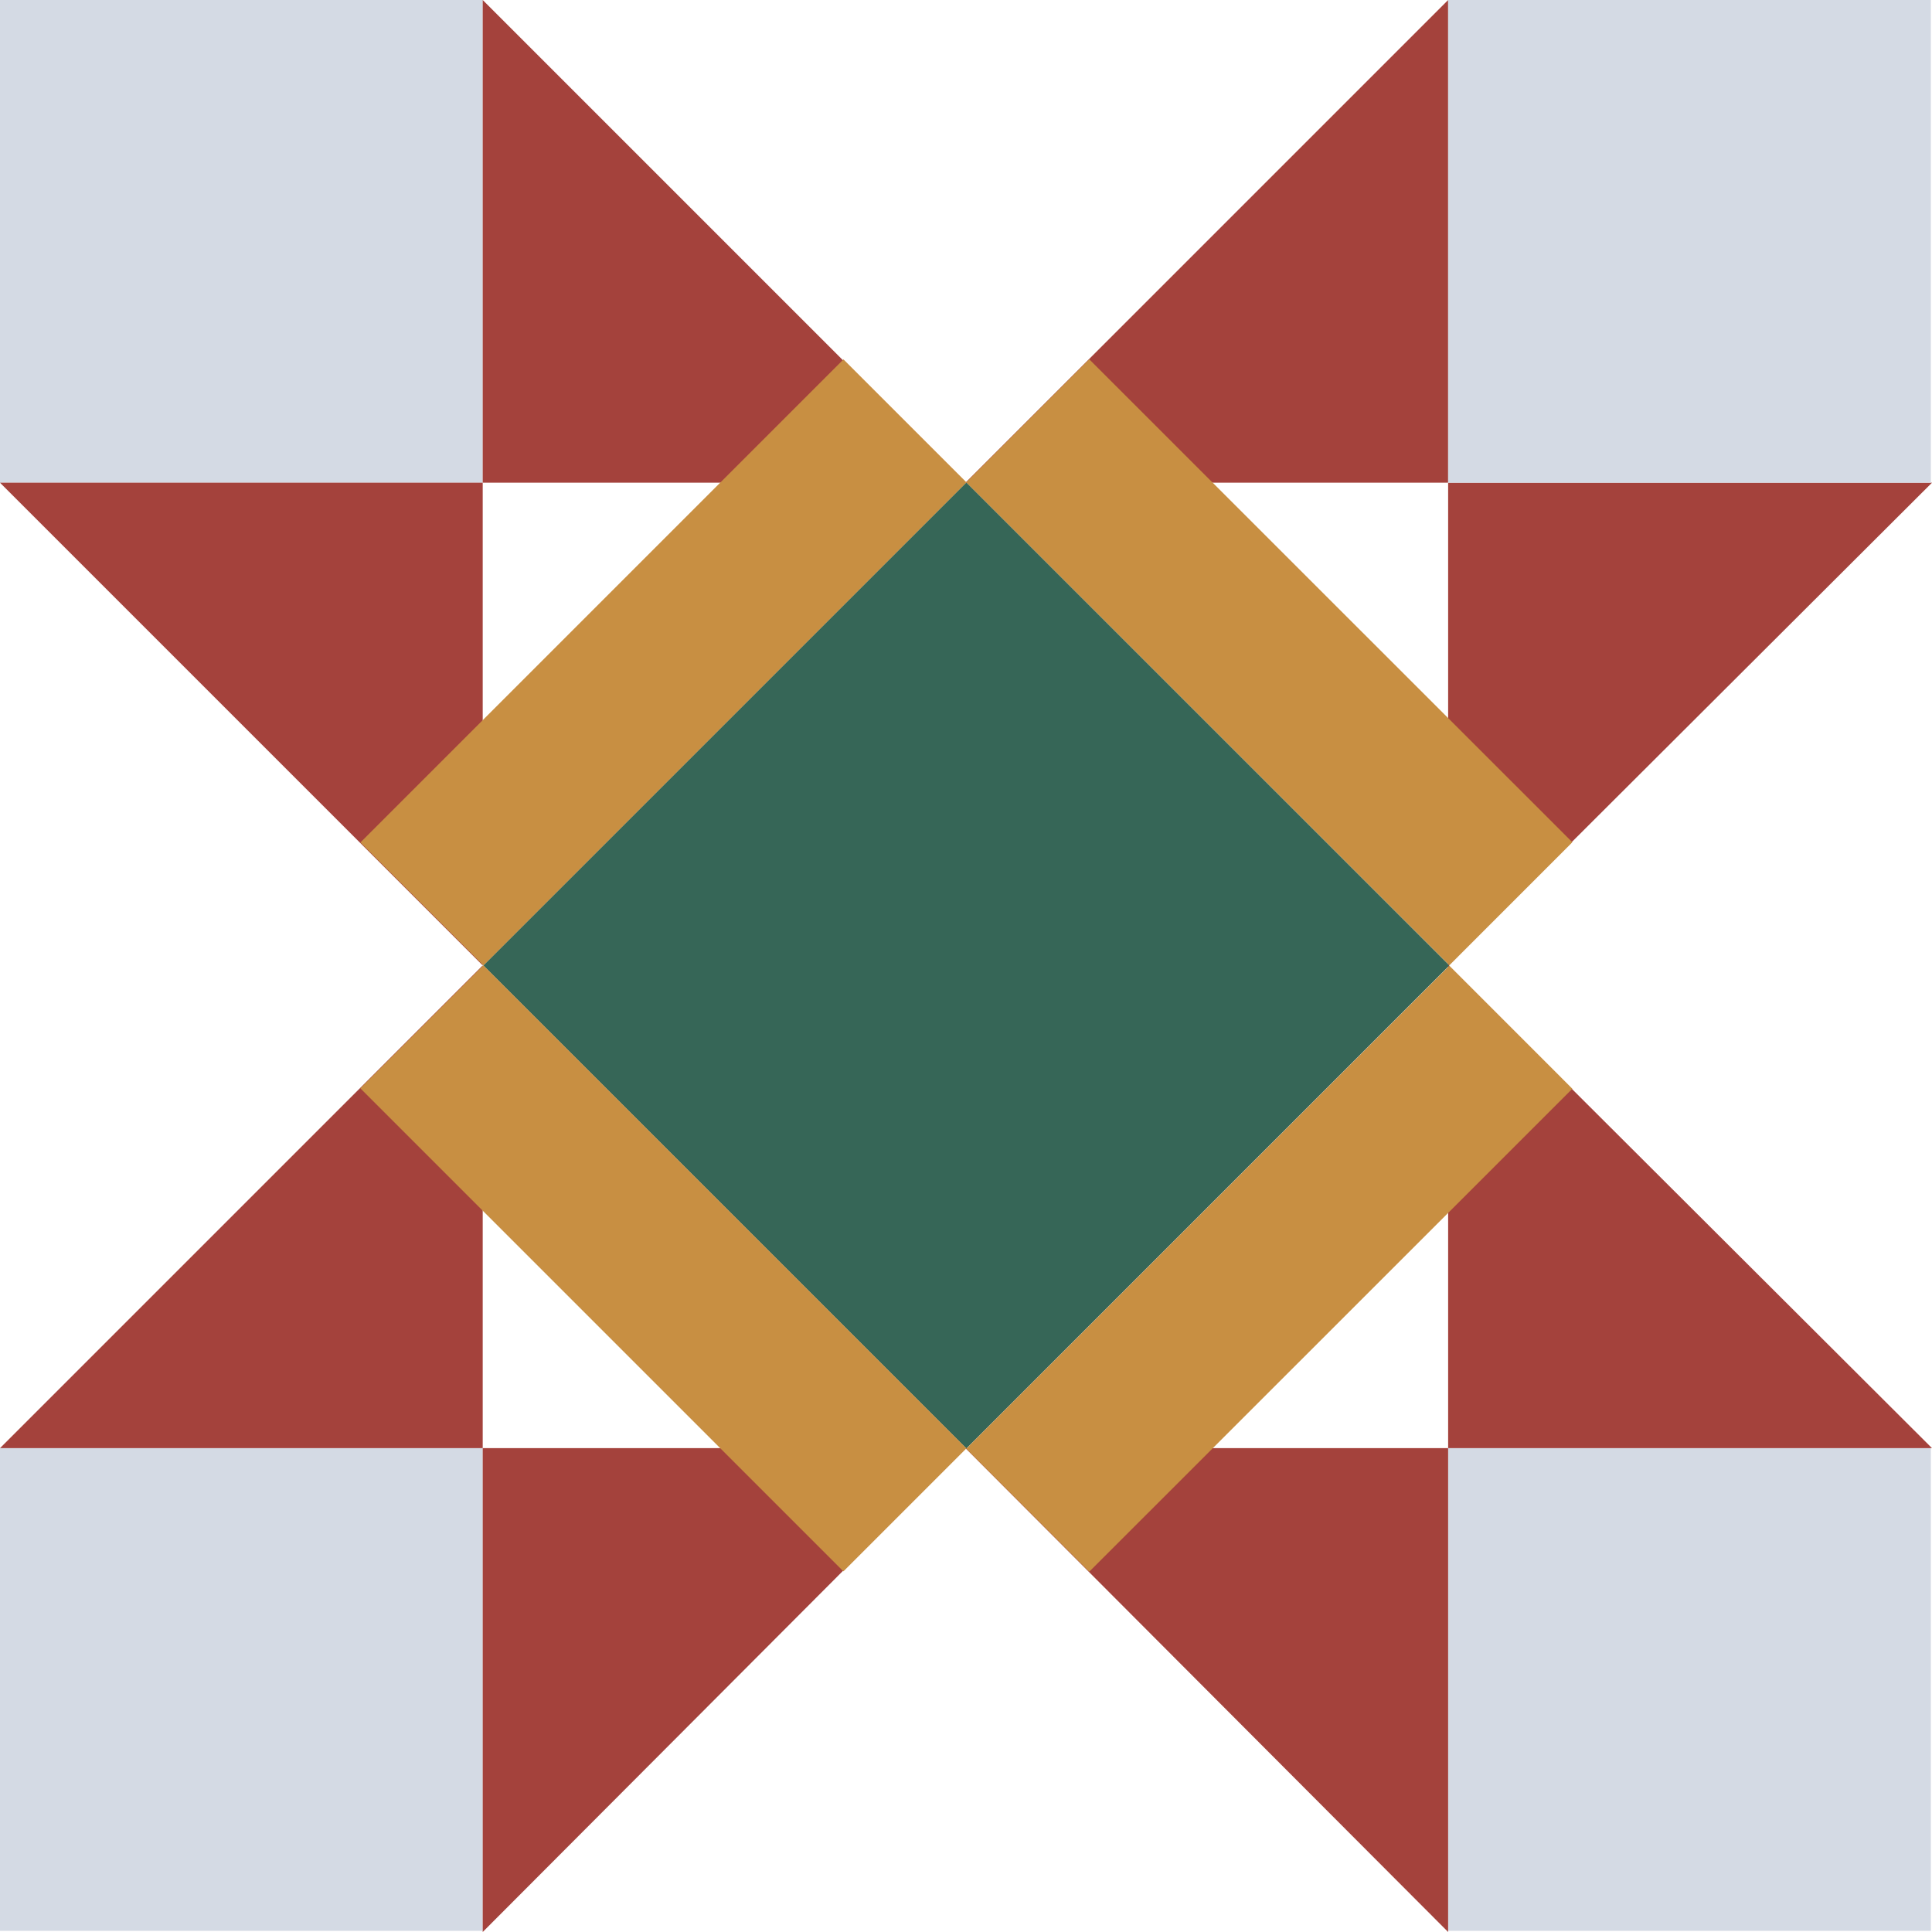
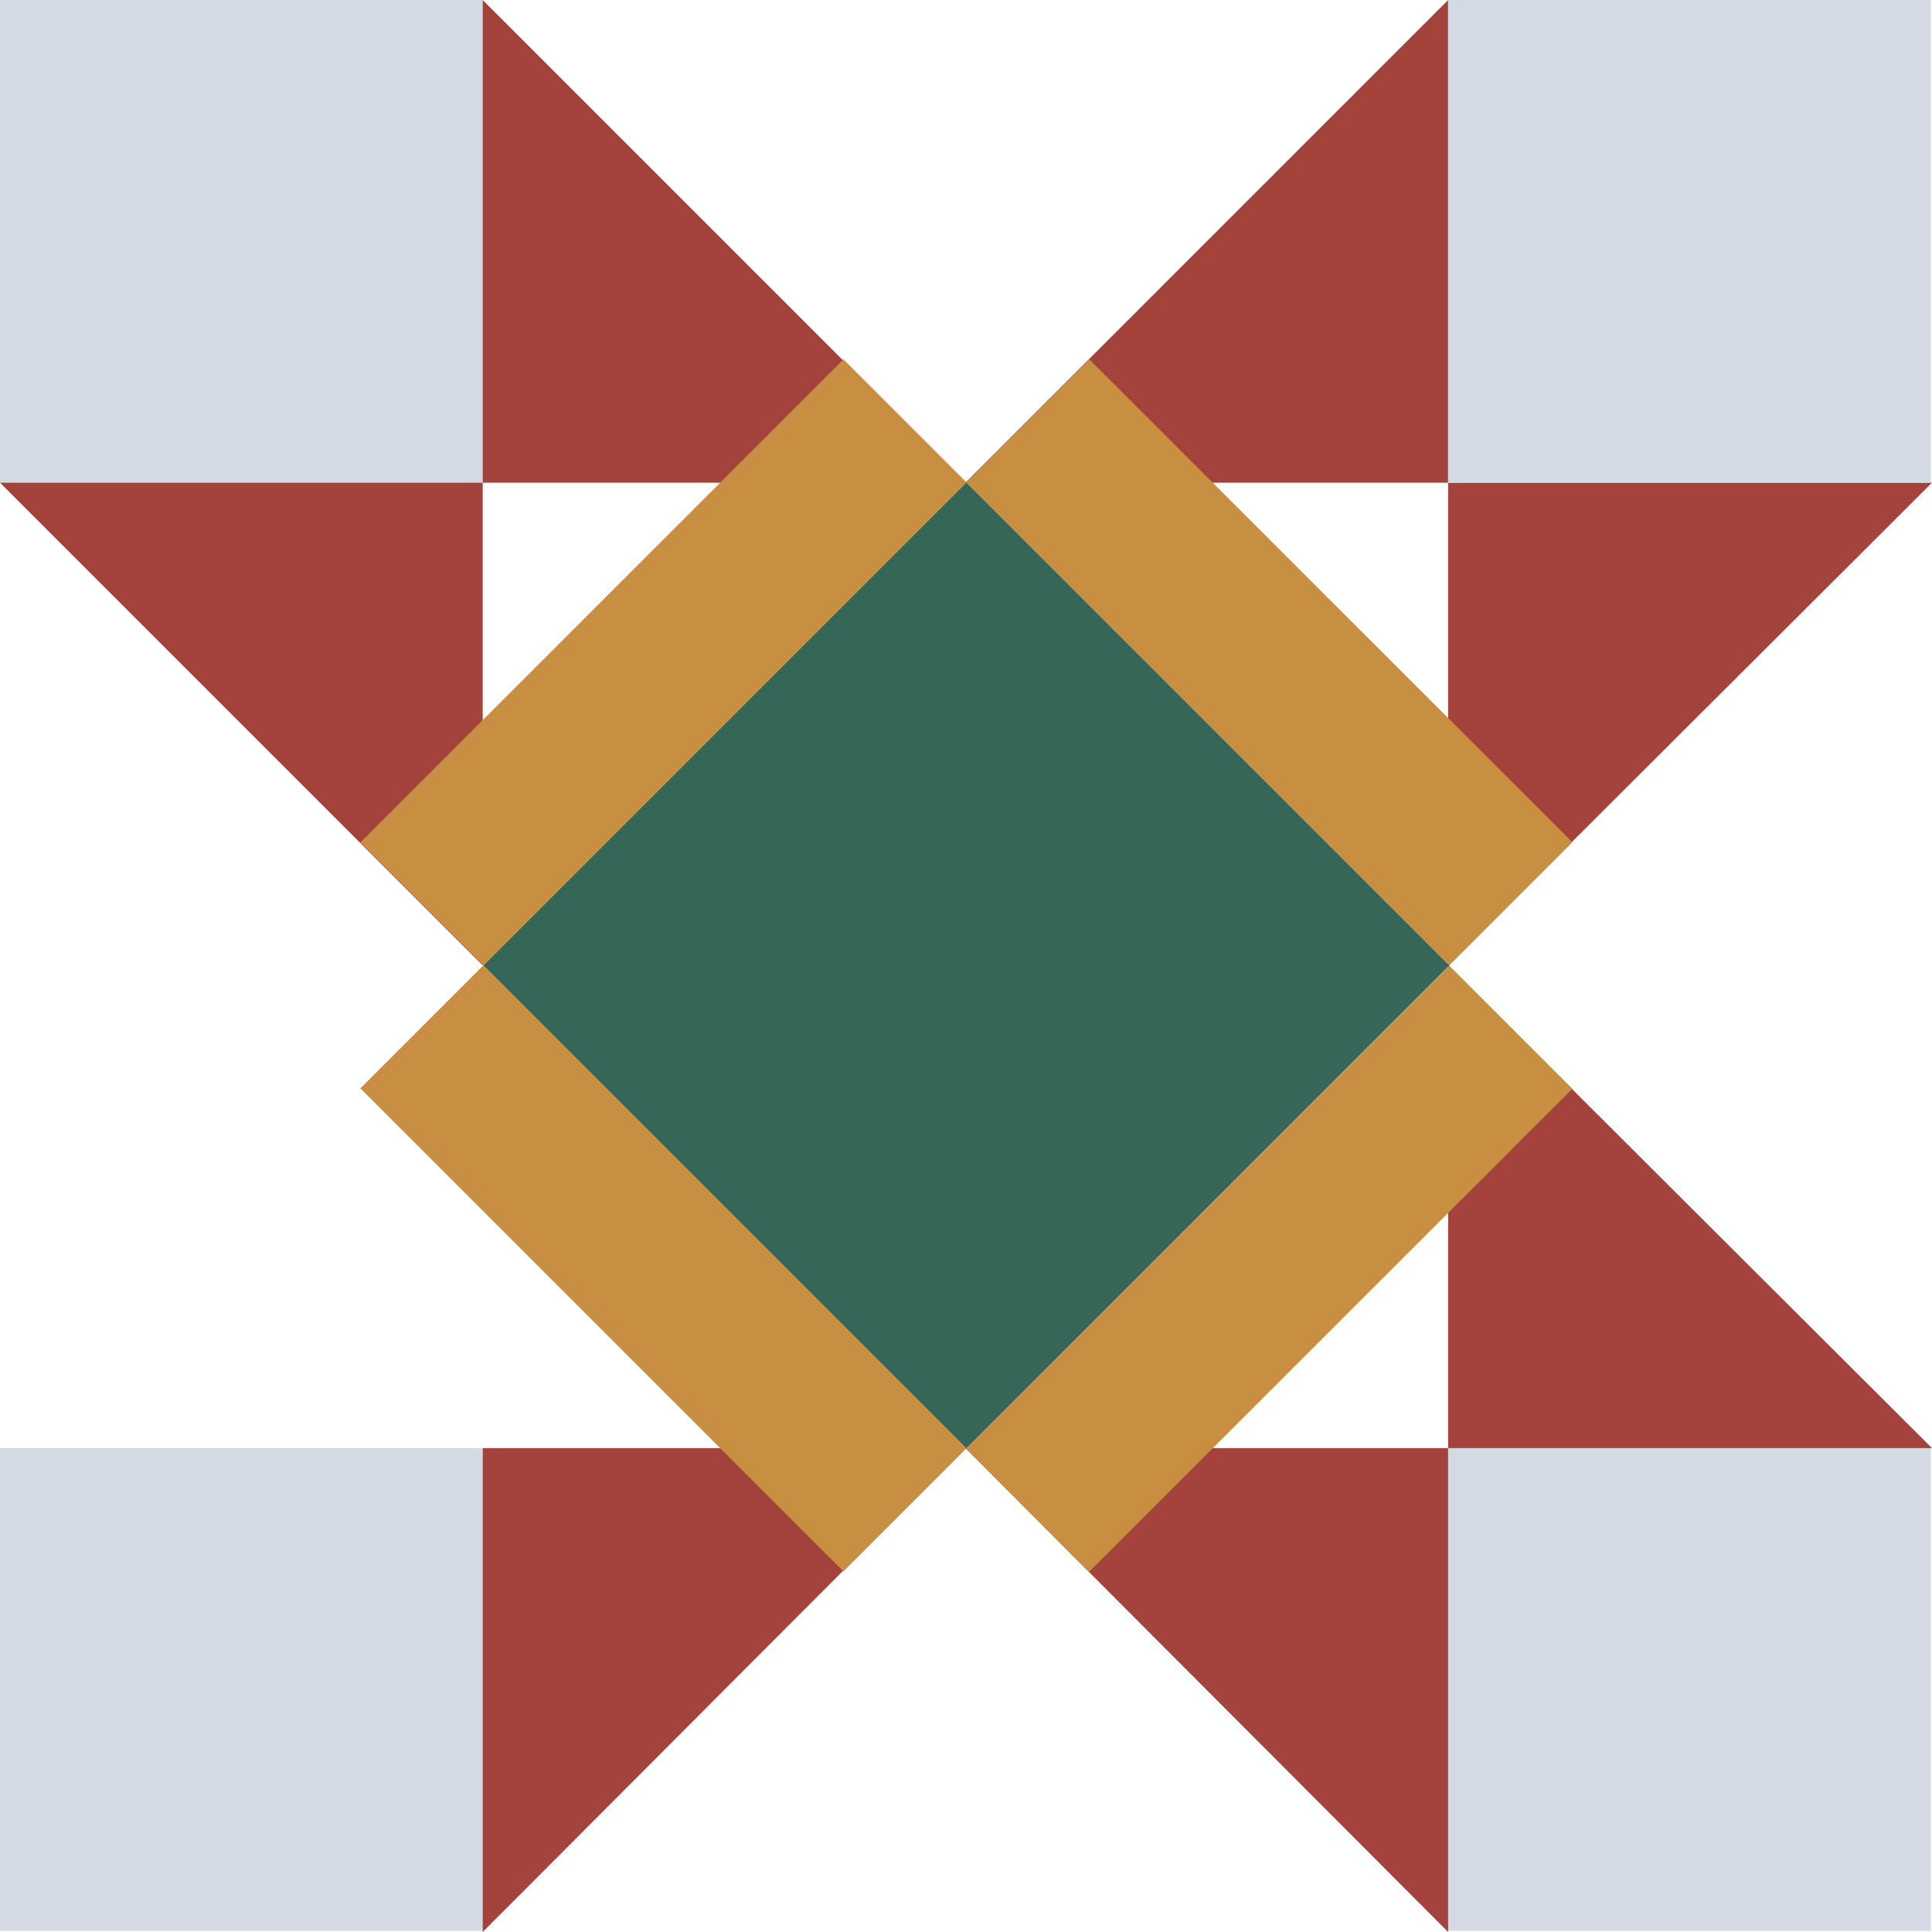
<svg xmlns="http://www.w3.org/2000/svg" id="_Слой_2" data-name="Слой 2" viewBox="0 0 16.77 16.77">
  <defs>
    <style> .cls-1 { fill: #a4423c; fill-rule: evenodd; } .cls-1, .cls-2, .cls-3, .cls-4 { stroke-width: 0px; } .cls-2 { fill: #366657; } .cls-3 { fill: #d4dae4; } .cls-4 { fill: #c88f42; } </style>
  </defs>
  <g id="_Слой_1-2" data-name="Слой 1">
    <g>
      <rect class="cls-2" x="5.42" y="5.42" width="5.93" height="5.93" transform="translate(-3.47 8.38) rotate(-45)" />
      <rect class="cls-3" y="12.57" width="4.19" height="4.19" />
      <rect class="cls-3" x="12.57" y="12.57" width="4.19" height="4.19" />
      <g>
        <polygon class="cls-1" points="4.19 16.77 4.19 12.57 8.38 12.57 4.19 16.77" />
-         <polygon class="cls-1" points="4.19 8.38 4.19 12.57 0 12.57 4.19 8.38" />
      </g>
      <rect class="cls-3" width="4.19" height="4.19" />
      <g>
        <polygon class="cls-1" points="8.38 12.57 12.57 12.57 12.57 16.77 8.38 12.57" />
        <polygon class="cls-1" points="16.77 12.57 12.57 12.57 12.57 8.38 16.77 12.57" />
        <polygon class="cls-1" points="0 4.19 4.19 4.19 4.19 8.38 0 4.19" />
        <polygon class="cls-1" points="12.57 8.38 12.57 4.19 16.77 4.19 12.57 8.38" />
        <polygon class="cls-1" points="8.38 4.19 4.19 4.19 4.19 0 8.38 4.19" />
        <polygon class="cls-1" points="12.57 0 12.57 4.19 8.38 4.19 12.57 0" />
      </g>
      <rect class="cls-3" x="12.57" width="4.19" height="4.19" />
      <rect class="cls-4" x="5" y="8.05" width="1.51" height="5.93" transform="translate(-6.1 7.29) rotate(-45)" />
      <rect class="cls-4" x="2.79" y="5" width="5.93" height="1.51" transform="translate(-2.38 5.75) rotate(-45)" />
      <rect class="cls-4" x="8.05" y="10.26" width="5.93" height="1.51" transform="translate(-4.56 11.01) rotate(-44.99)" />
      <rect class="cls-4" x="10.26" y="2.79" width="1.51" height="5.93" transform="translate(-.84 9.47) rotate(-45.01)" />
    </g>
  </g>
</svg>